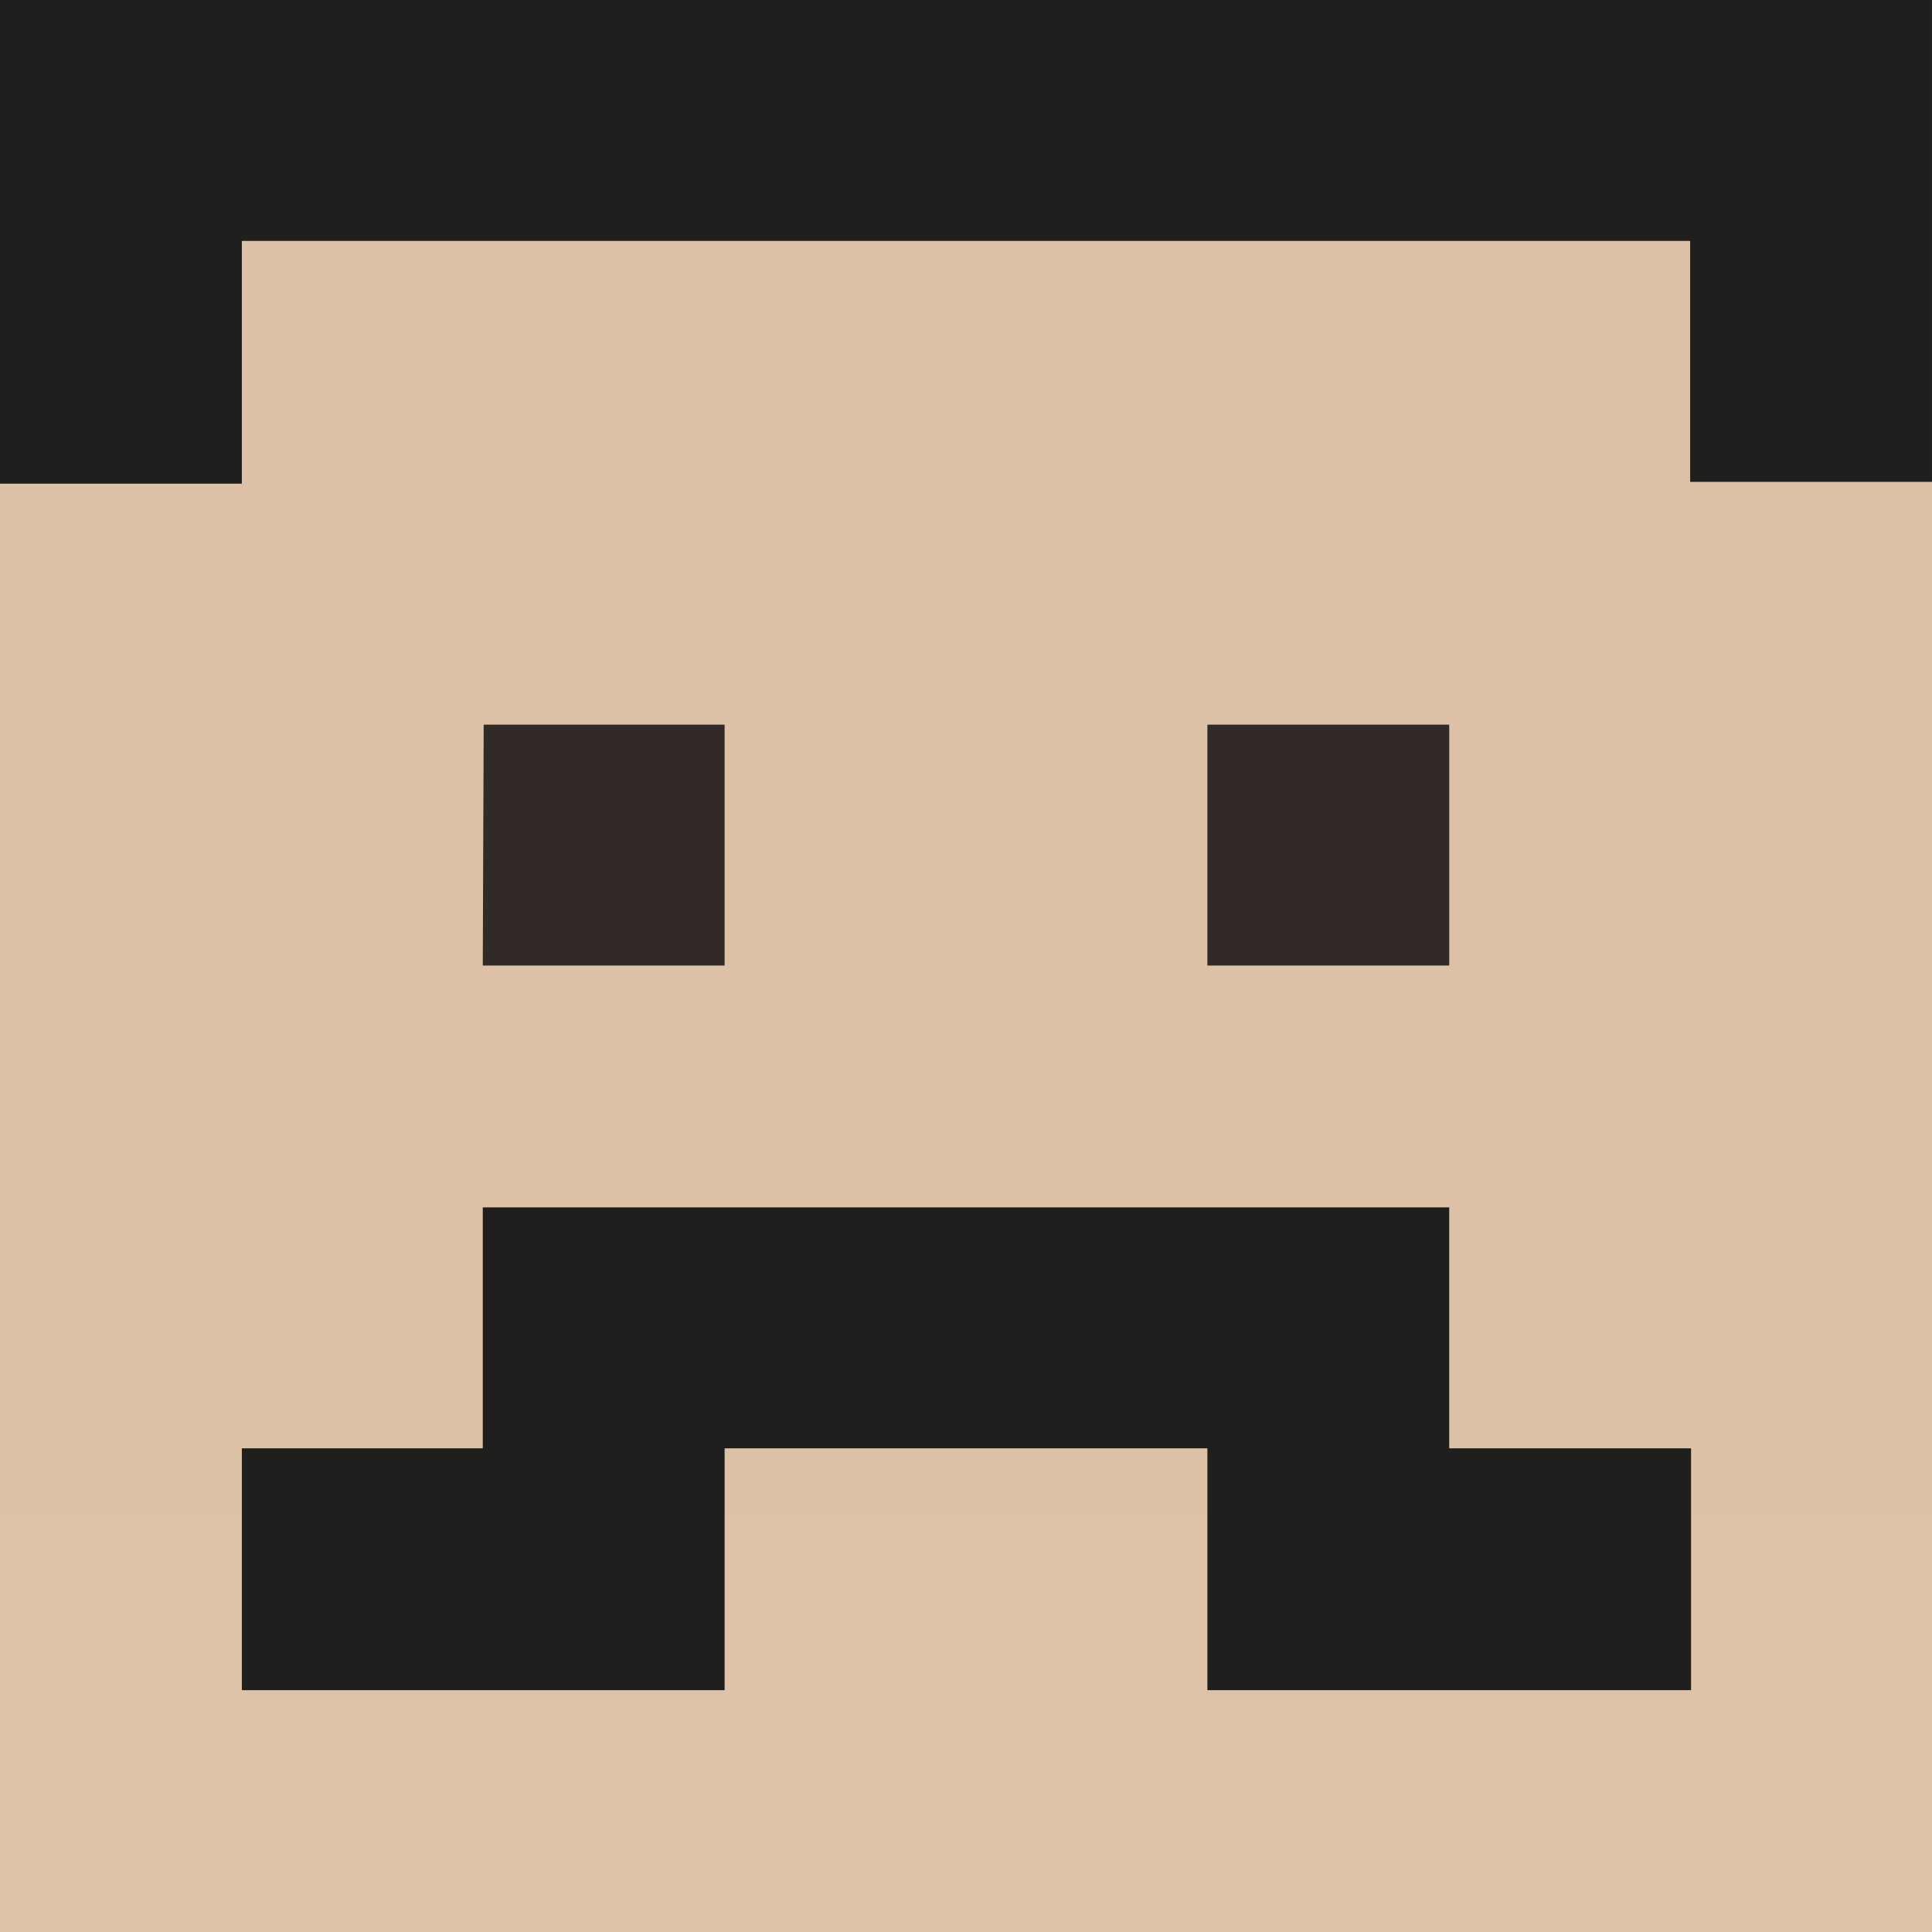
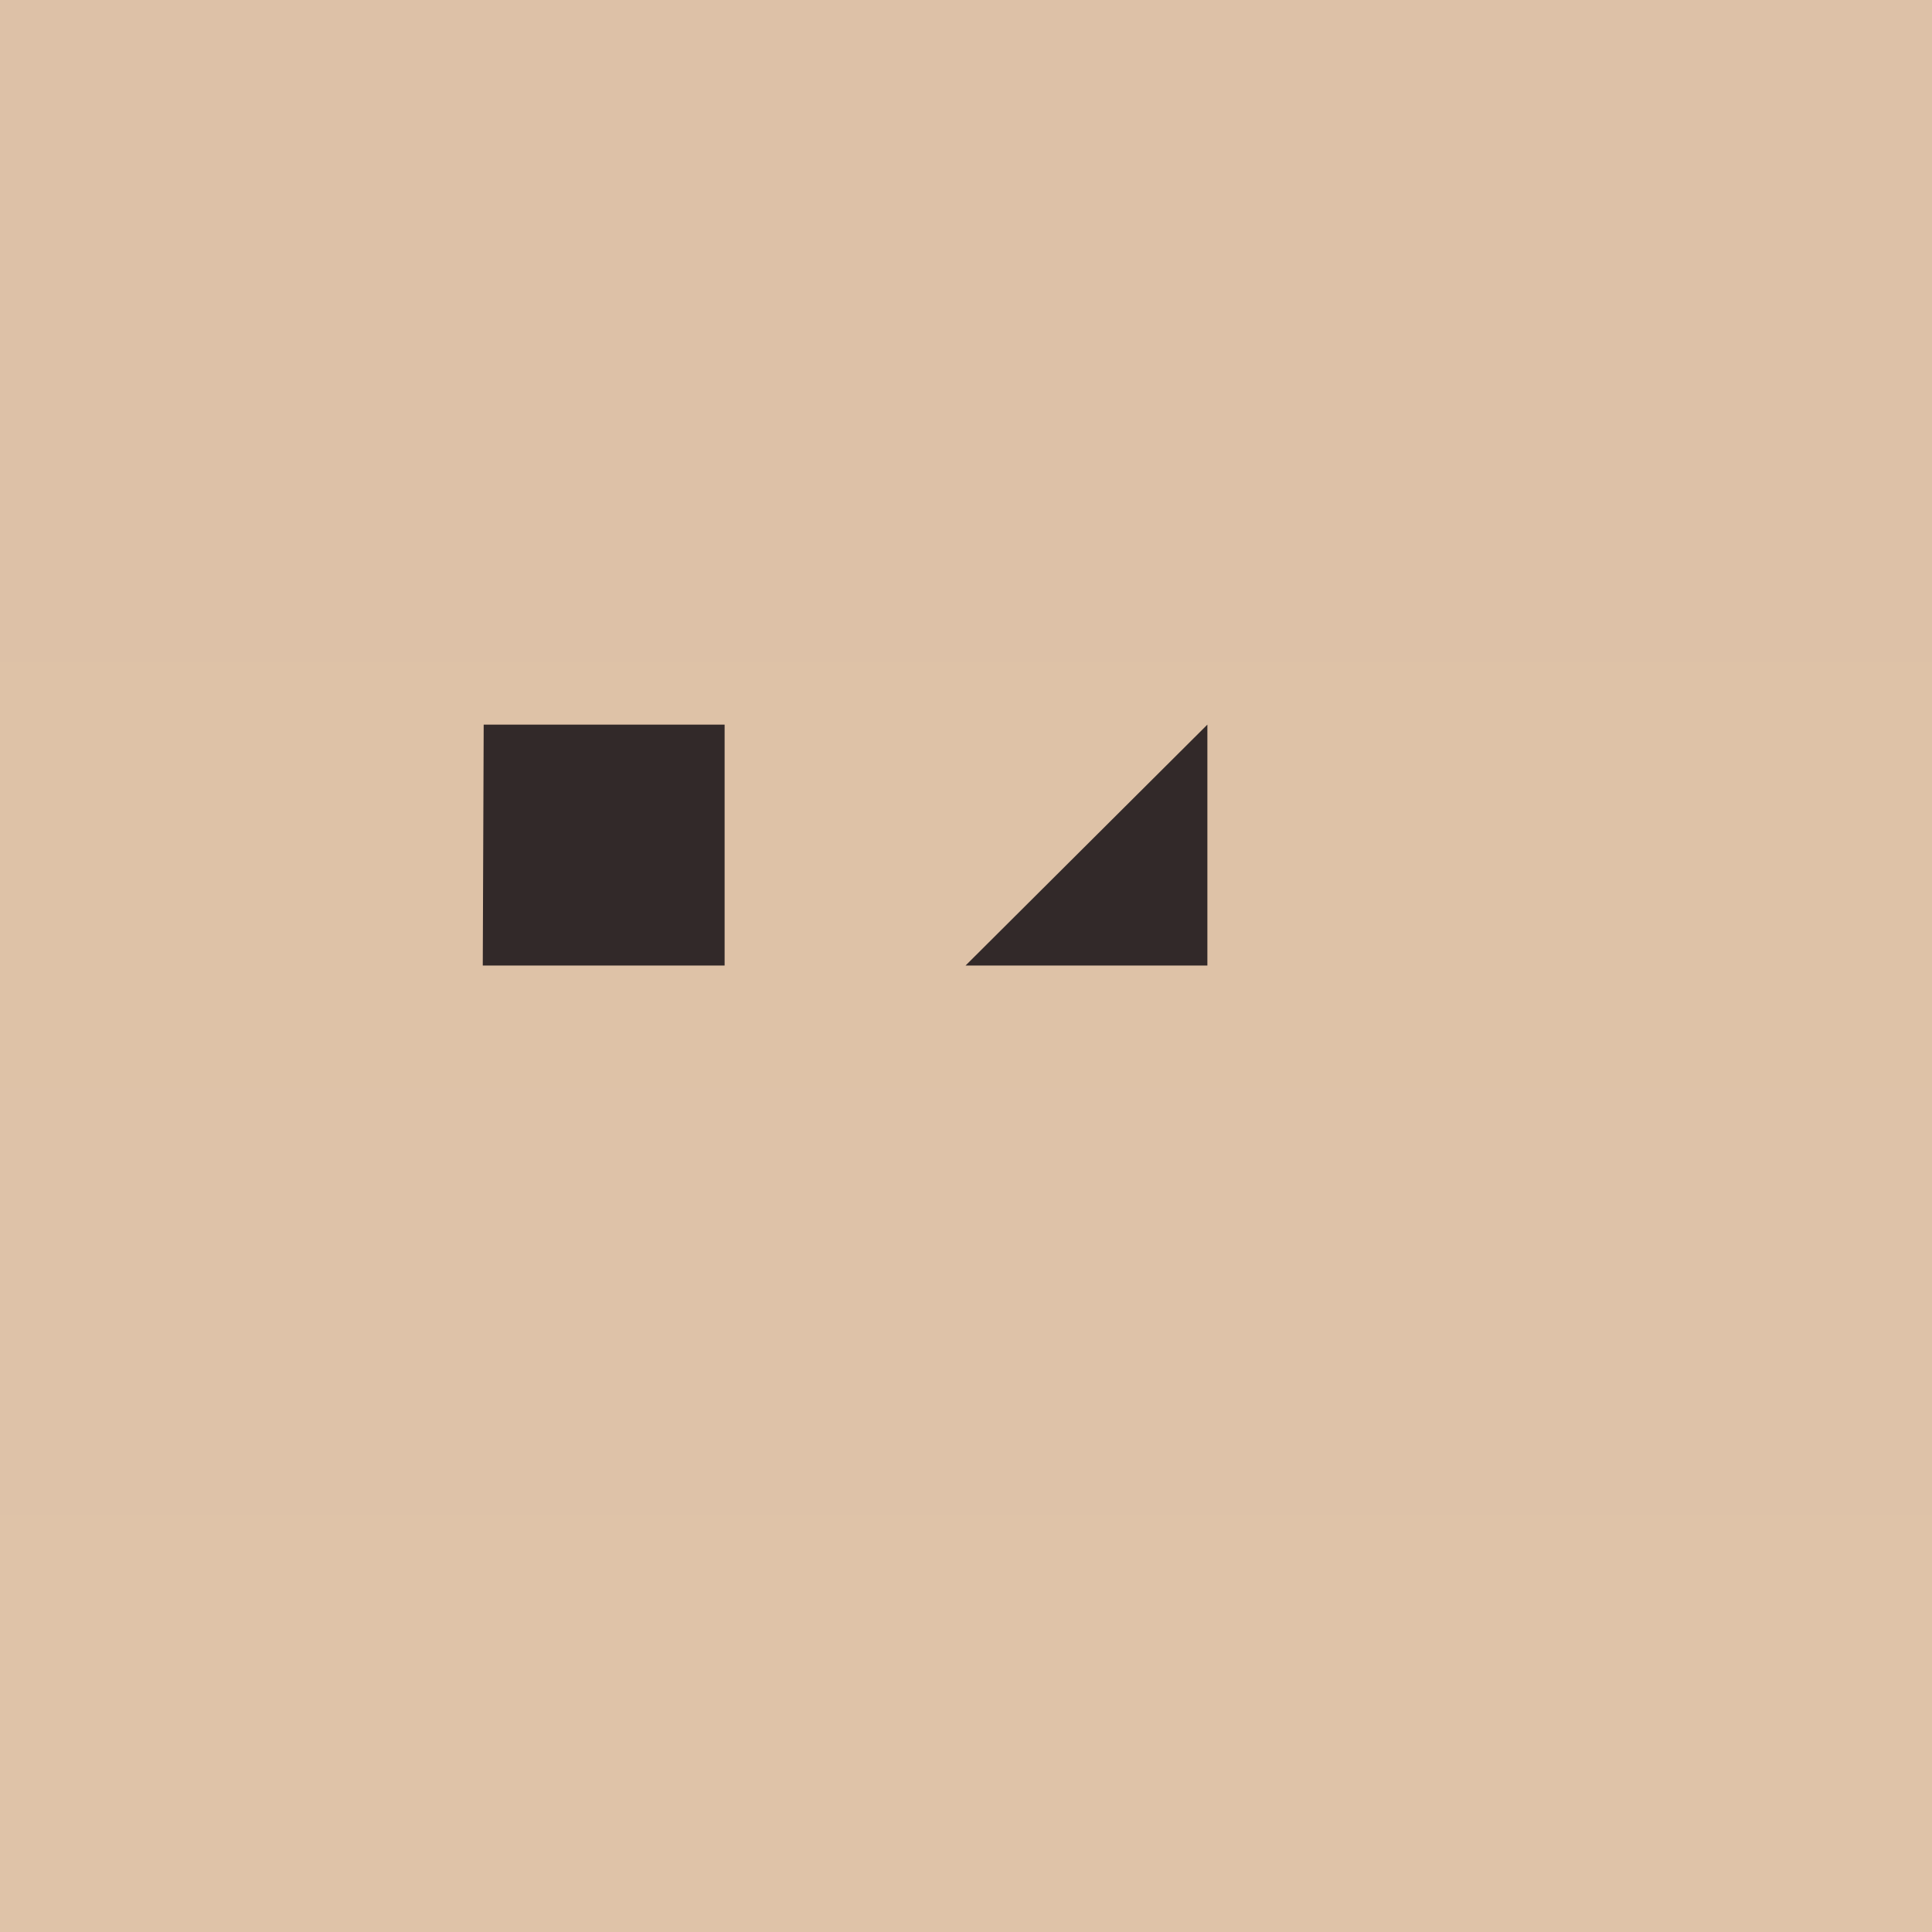
<svg xmlns="http://www.w3.org/2000/svg" xmlns:xlink="http://www.w3.org/1999/xlink" width="8" height="8" viewBox="0 0 2.117 2.117">
  <defs>
    <linearGradient id="a">
      <stop offset="0" stop-color="#dfc3a8" />
      <stop offset="1" stop-color="#ddc1a7" />
    </linearGradient>
    <linearGradient xlink:href="#a" id="b" x1="3.175" y1="2.117" x2="3.175" y2=".265" gradientUnits="userSpaceOnUse" spreadMethod="pad" gradientTransform="translate(-2.117)" />
  </defs>
  <path fill="url(#b)" d="M0 0h2.117v2.117H0z" />
-   <path d="M0 .53h.265V.264h1.587v.264h.265V0H0zM.265 1.852h.529v-.265h.529v.265h.53v-.265h-.265v-.264H.529v.264H.265z" fill="#1f201d" />
-   <path d="M.53.794h.264v.264H.529zM1.323.794h.265v.264h-.265z" fill="#322929" />
+   <path d="M.53.794h.264v.264H.529zM1.323.794v.264h-.265z" fill="#322929" />
</svg>